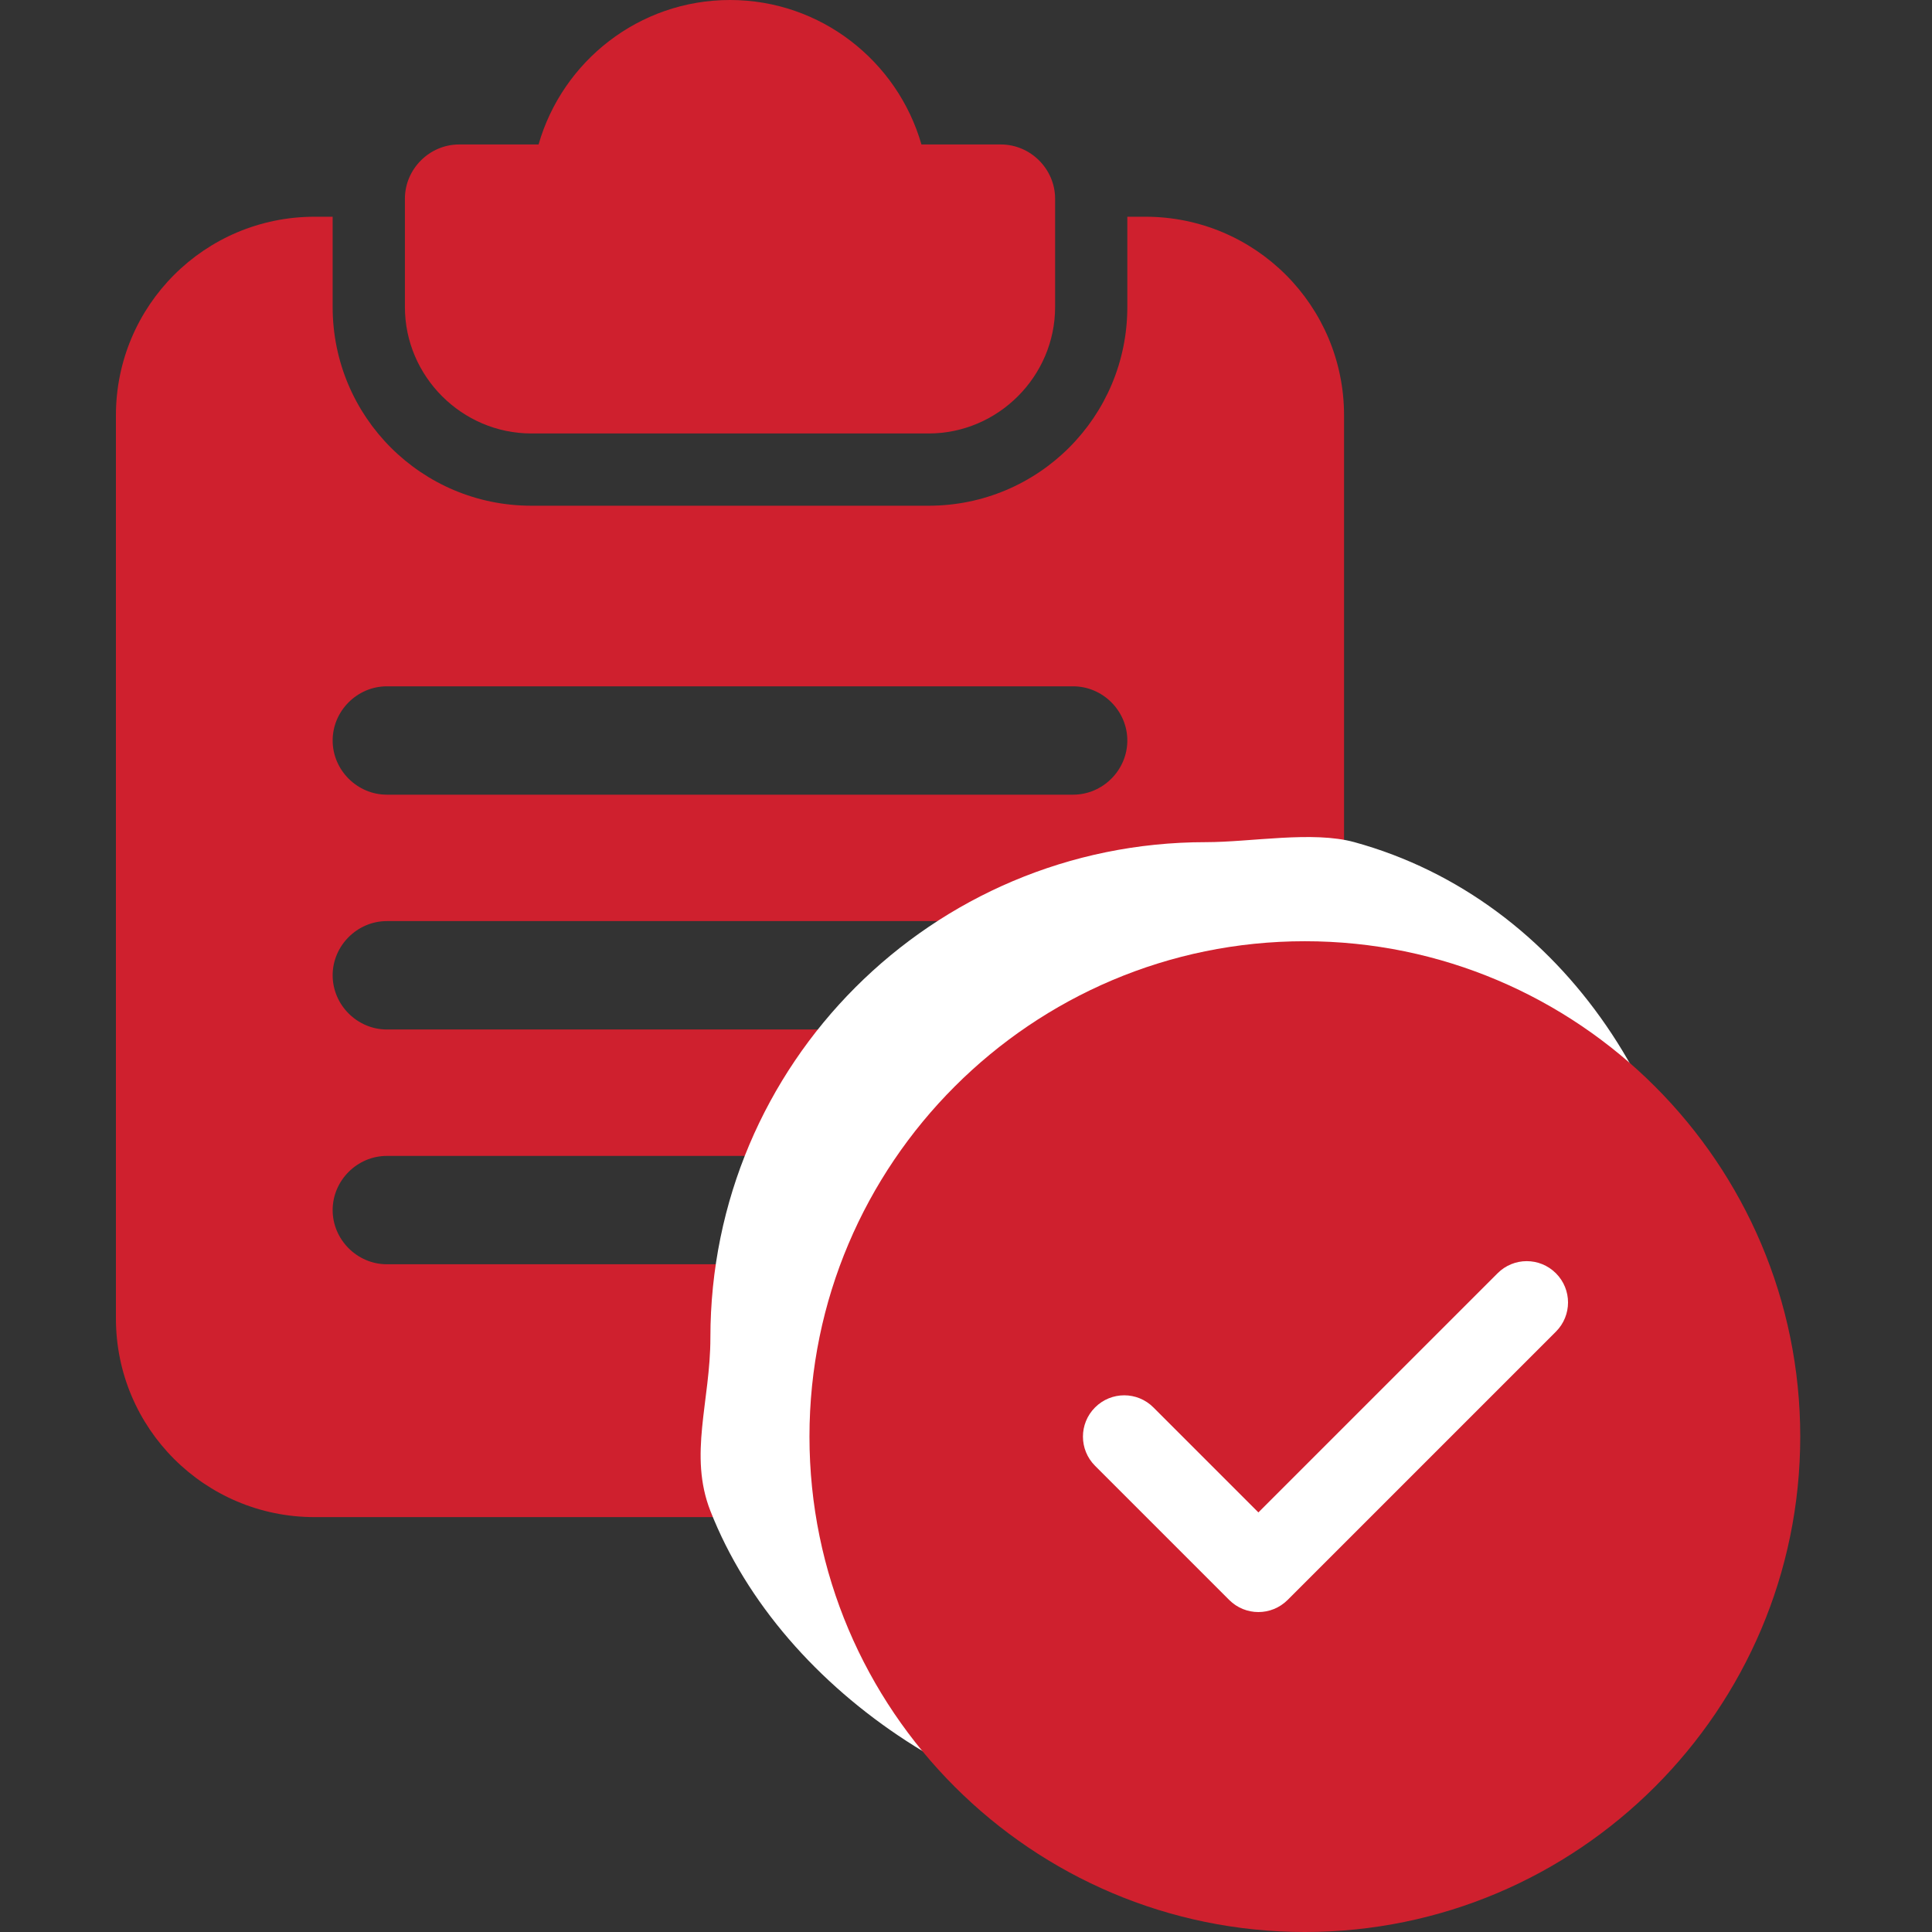
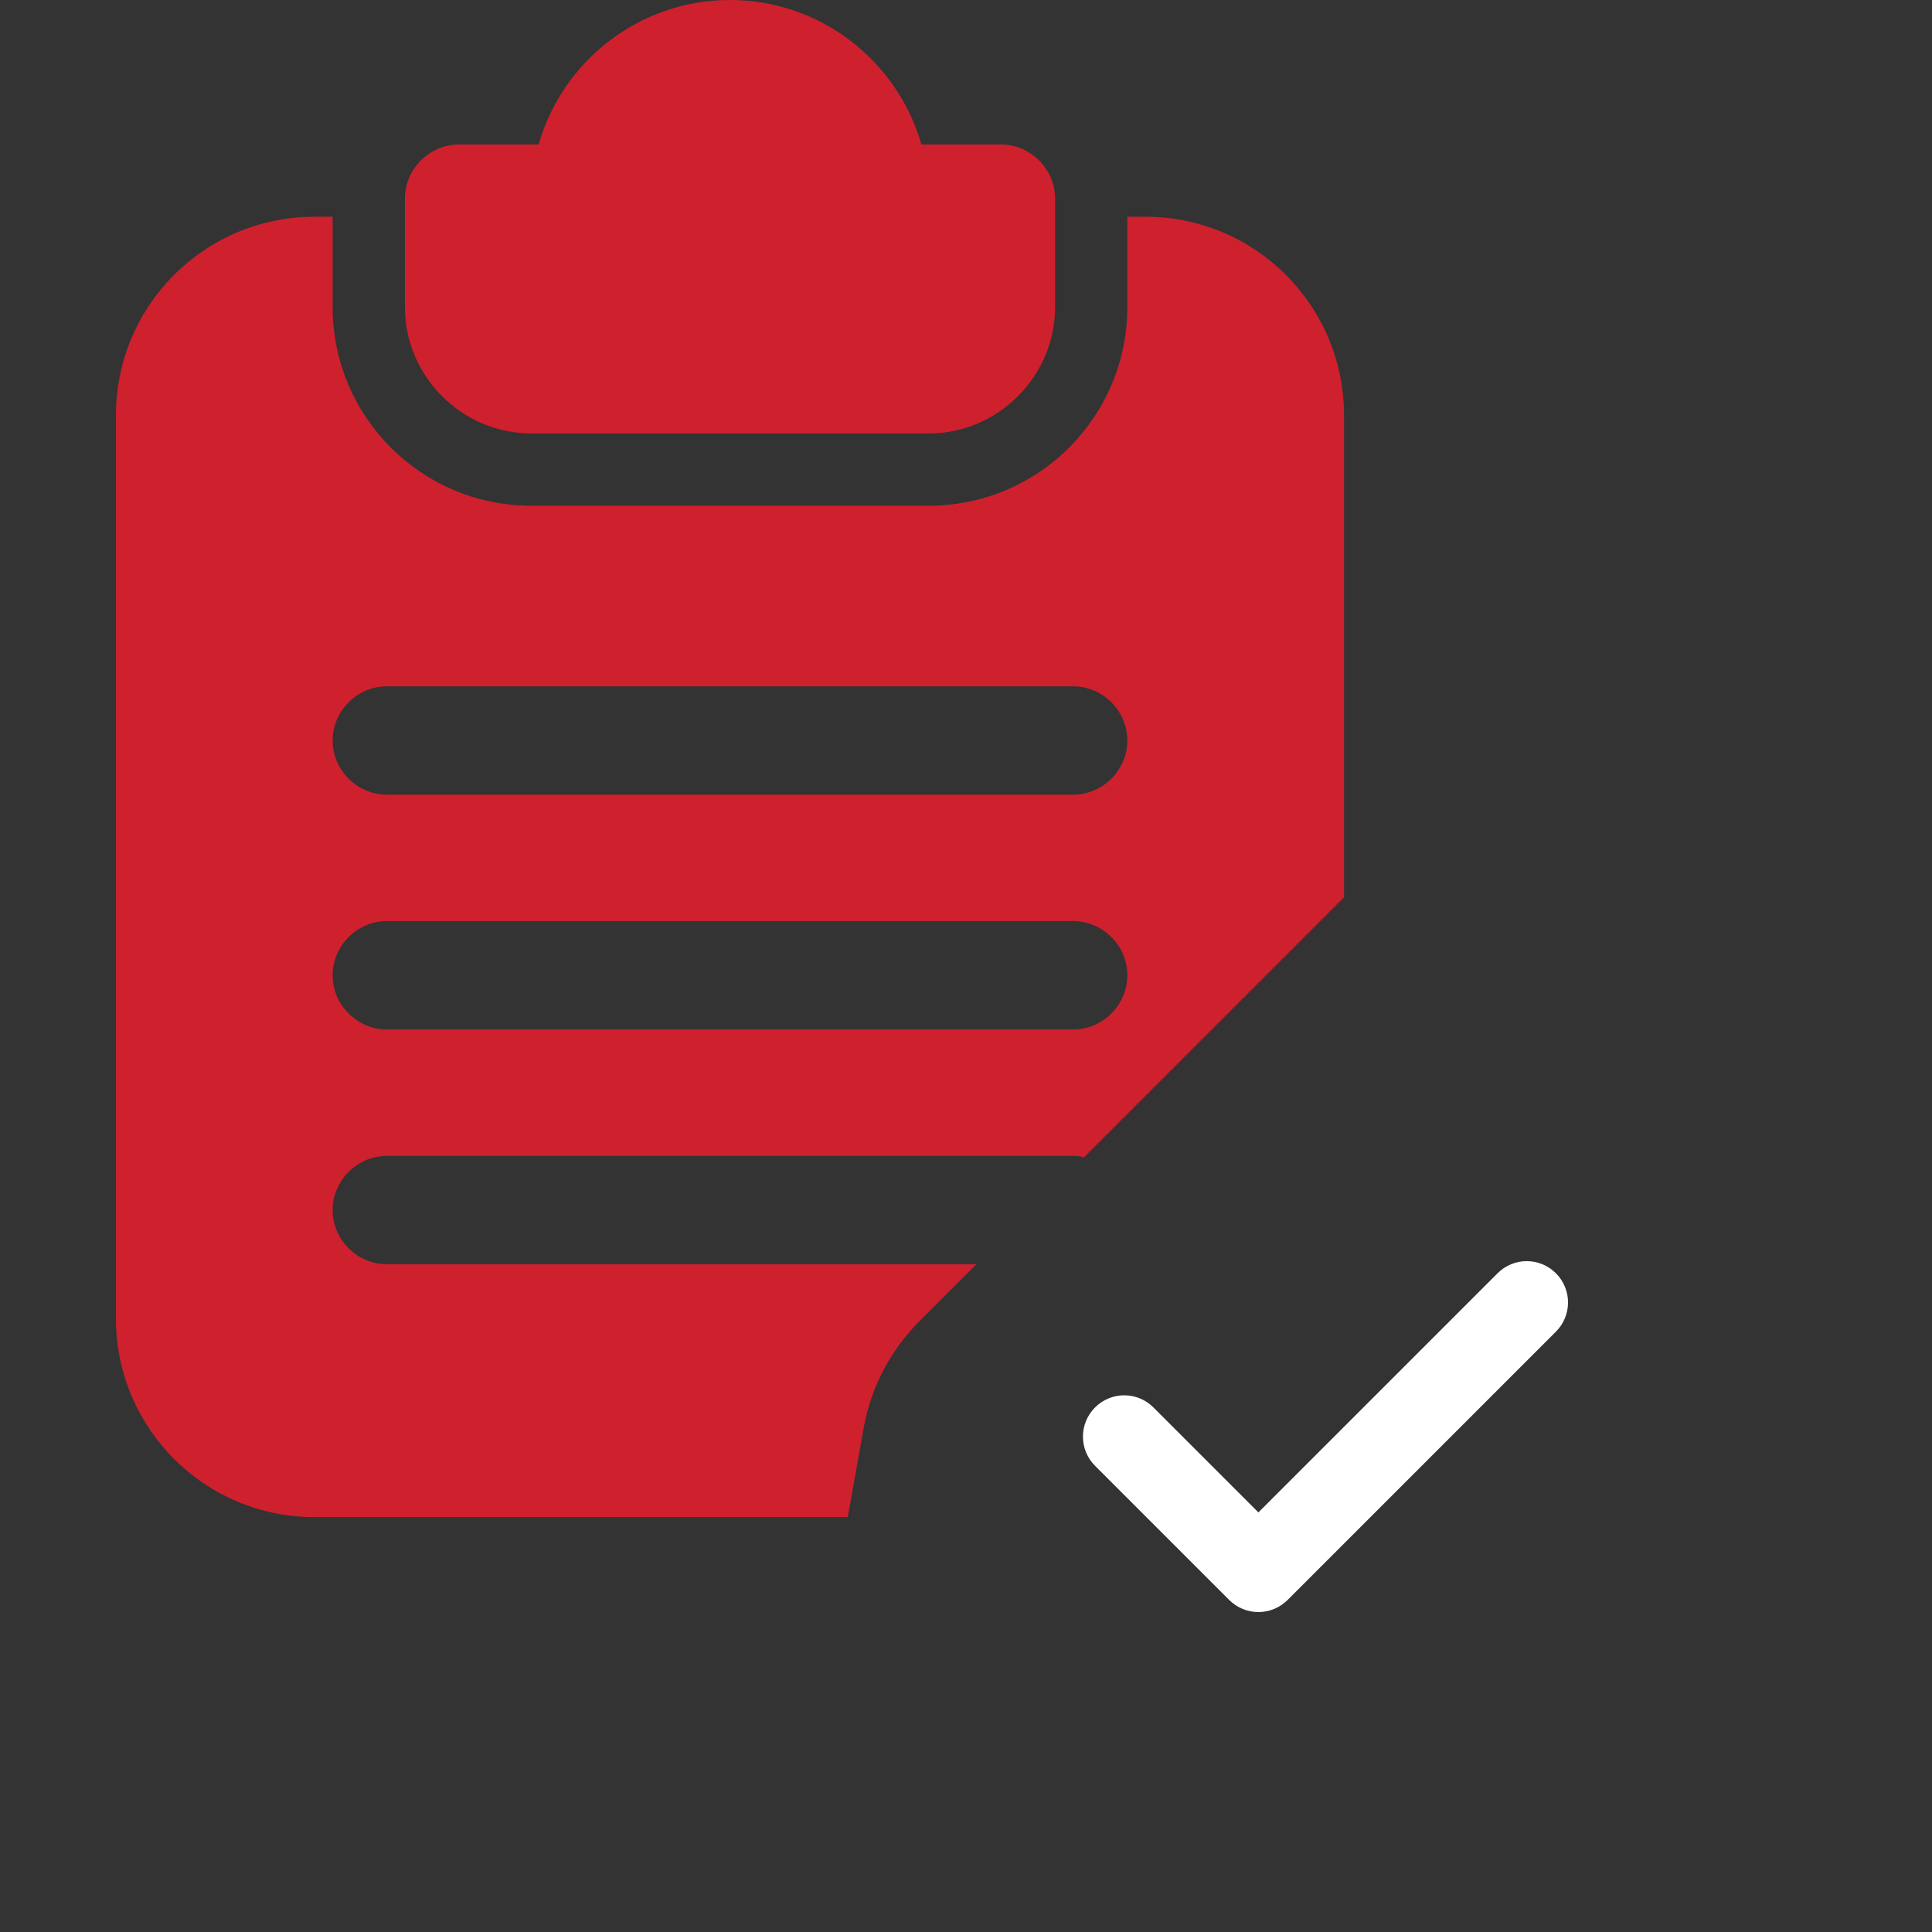
<svg xmlns="http://www.w3.org/2000/svg" width="50px" height="50px" viewBox="0 0 50 50" version="1.1">
  <rect x="0" y="0" width="50" height="50" fill="#333333" stroke="none" />
  <title>Claim.4</title>
  <desc>Created with Sketch.</desc>
  <g id="Claim.4" stroke="none" stroke-width="1" fill="none" fill-rule="evenodd">
    <g id="Group-25-Copy" transform="translate(3, 0)">
      <path d="M22.903,3.739 L20.847,3.739 C20.23,1.589 18.248,0 15.892,0 C13.536,0 11.554,1.589 10.938,3.739 L8.881,3.739 C8.114,3.739 7.479,4.375 7.479,5.142 L7.479,7.946 C7.479,9.741 8.956,11.218 10.751,11.218 L21.034,11.218 C22.829,11.218 24.306,9.741 24.306,7.946 L24.306,5.142 C24.306,4.375 23.67,3.739 22.903,3.739 Z" id="Path" fill="#CF202E" fill-rule="nonzero" />
      <path d="M26.643,5.609 L26.175,5.609 L26.175,7.946 C26.175,10.788 23.876,13.088 21.034,13.088 L10.751,13.088 C7.909,13.088 5.609,10.788 5.609,7.946 L5.609,5.609 L5.142,5.609 C2.3,5.609 1.98132109e-13,7.909 1.98132109e-13,10.751 L1.98132109e-13,34.121 C1.98132109e-13,36.963 2.3,39.263 5.142,39.263 L18.94,39.263 L19.351,36.963 C19.538,35.916 20.024,34.981 20.772,34.215 L22.268,32.719 L7.011,32.719 C6.245,32.719 5.609,32.083 5.609,31.317 C5.609,30.55 6.245,29.915 7.011,29.915 L24.773,29.915 C24.866,29.915 24.941,29.915 25.035,29.952 L25.053,29.952 L31.784,23.221 L31.784,10.751 C31.784,7.909 29.485,5.609 26.643,5.609 Z M24.773,26.643 L7.011,26.643 C6.245,26.643 5.609,26.007 5.609,25.24 C5.609,24.474 6.245,23.838 7.011,23.838 L24.773,23.838 C25.54,23.838 26.175,24.474 26.175,25.24 C26.175,26.007 25.54,26.643 24.773,26.643 Z M24.773,20.566 L7.011,20.566 C6.245,20.566 5.609,19.931 5.609,19.164 C5.609,18.397 6.245,17.762 7.011,17.762 L24.773,17.762 C25.54,17.762 26.175,18.397 26.175,19.164 C26.175,19.931 25.54,20.566 24.773,20.566 Z" id="Shape" fill="#CF202E" fill-rule="nonzero" />
-       <path d="M28.205,47.436 C35.286,47.436 41.026,41.696 41.026,34.615 C41.026,28.713 37.48,23.286 32.051,21.795 C30.968,21.497 29.383,21.795 28.205,21.795 C21.125,21.795 15.385,27.535 15.385,34.615 C15.385,36.266 14.816,37.653 15.385,39.103 C17.254,43.87 22.775,47.436 28.205,47.436 Z" id="Oval" fill="#FFFFFF" />
-       <path d="M30.769,24.359 C23.7,24.359 17.949,30.11 17.949,37.179 C17.949,44.249 23.7,50 30.769,50 C37.839,50 43.59,44.249 43.59,37.179 C43.59,30.11 37.839,24.359 30.769,24.359 Z" id="Path" fill="#CF202E" fill-rule="nonzero" />
      <path d="M37.267,34.463 L30.323,41.407 C30.114,41.615 29.841,41.72 29.567,41.72 C29.294,41.72 29.02,41.615 28.812,41.407 L25.34,37.935 C24.922,37.517 24.922,36.842 25.34,36.424 C25.758,36.006 26.433,36.006 26.85,36.424 L29.567,39.141 L35.757,32.952 C36.174,32.534 36.849,32.534 37.267,32.952 C37.685,33.37 37.685,34.045 37.267,34.463 Z" id="Path" fill="#FFFFFF" fill-rule="nonzero" />
    </g>
  </g>
</svg>